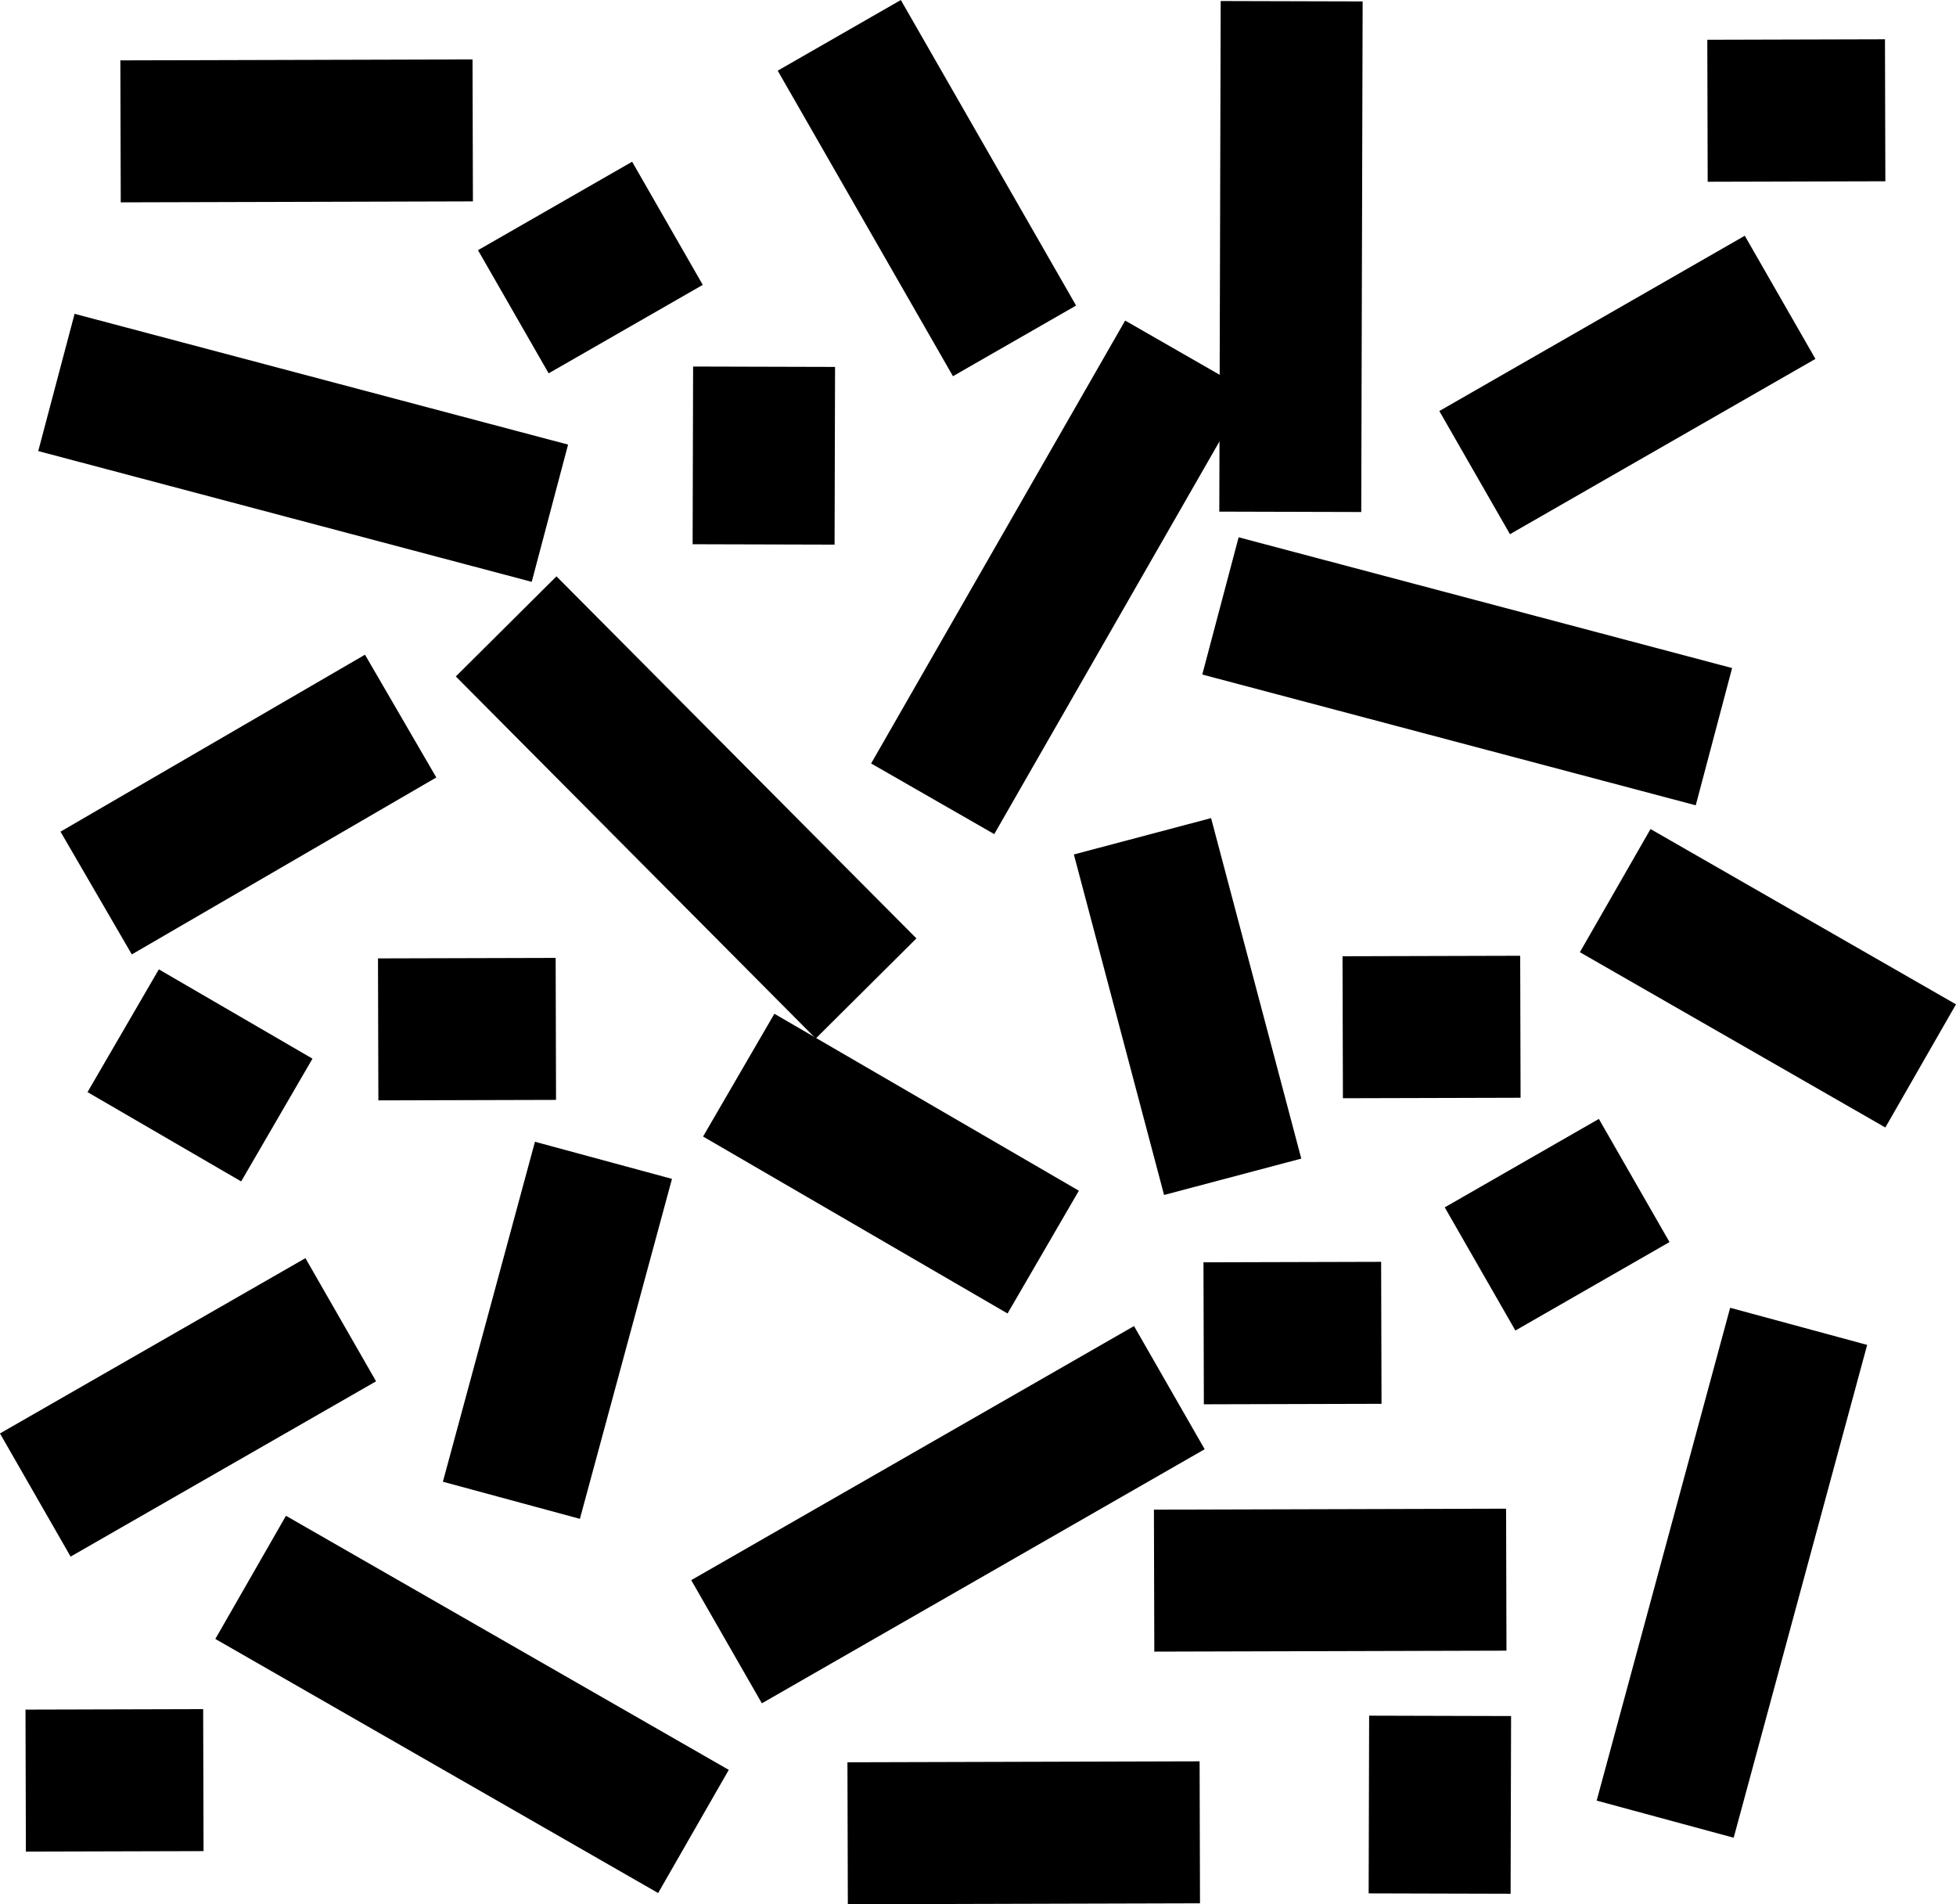
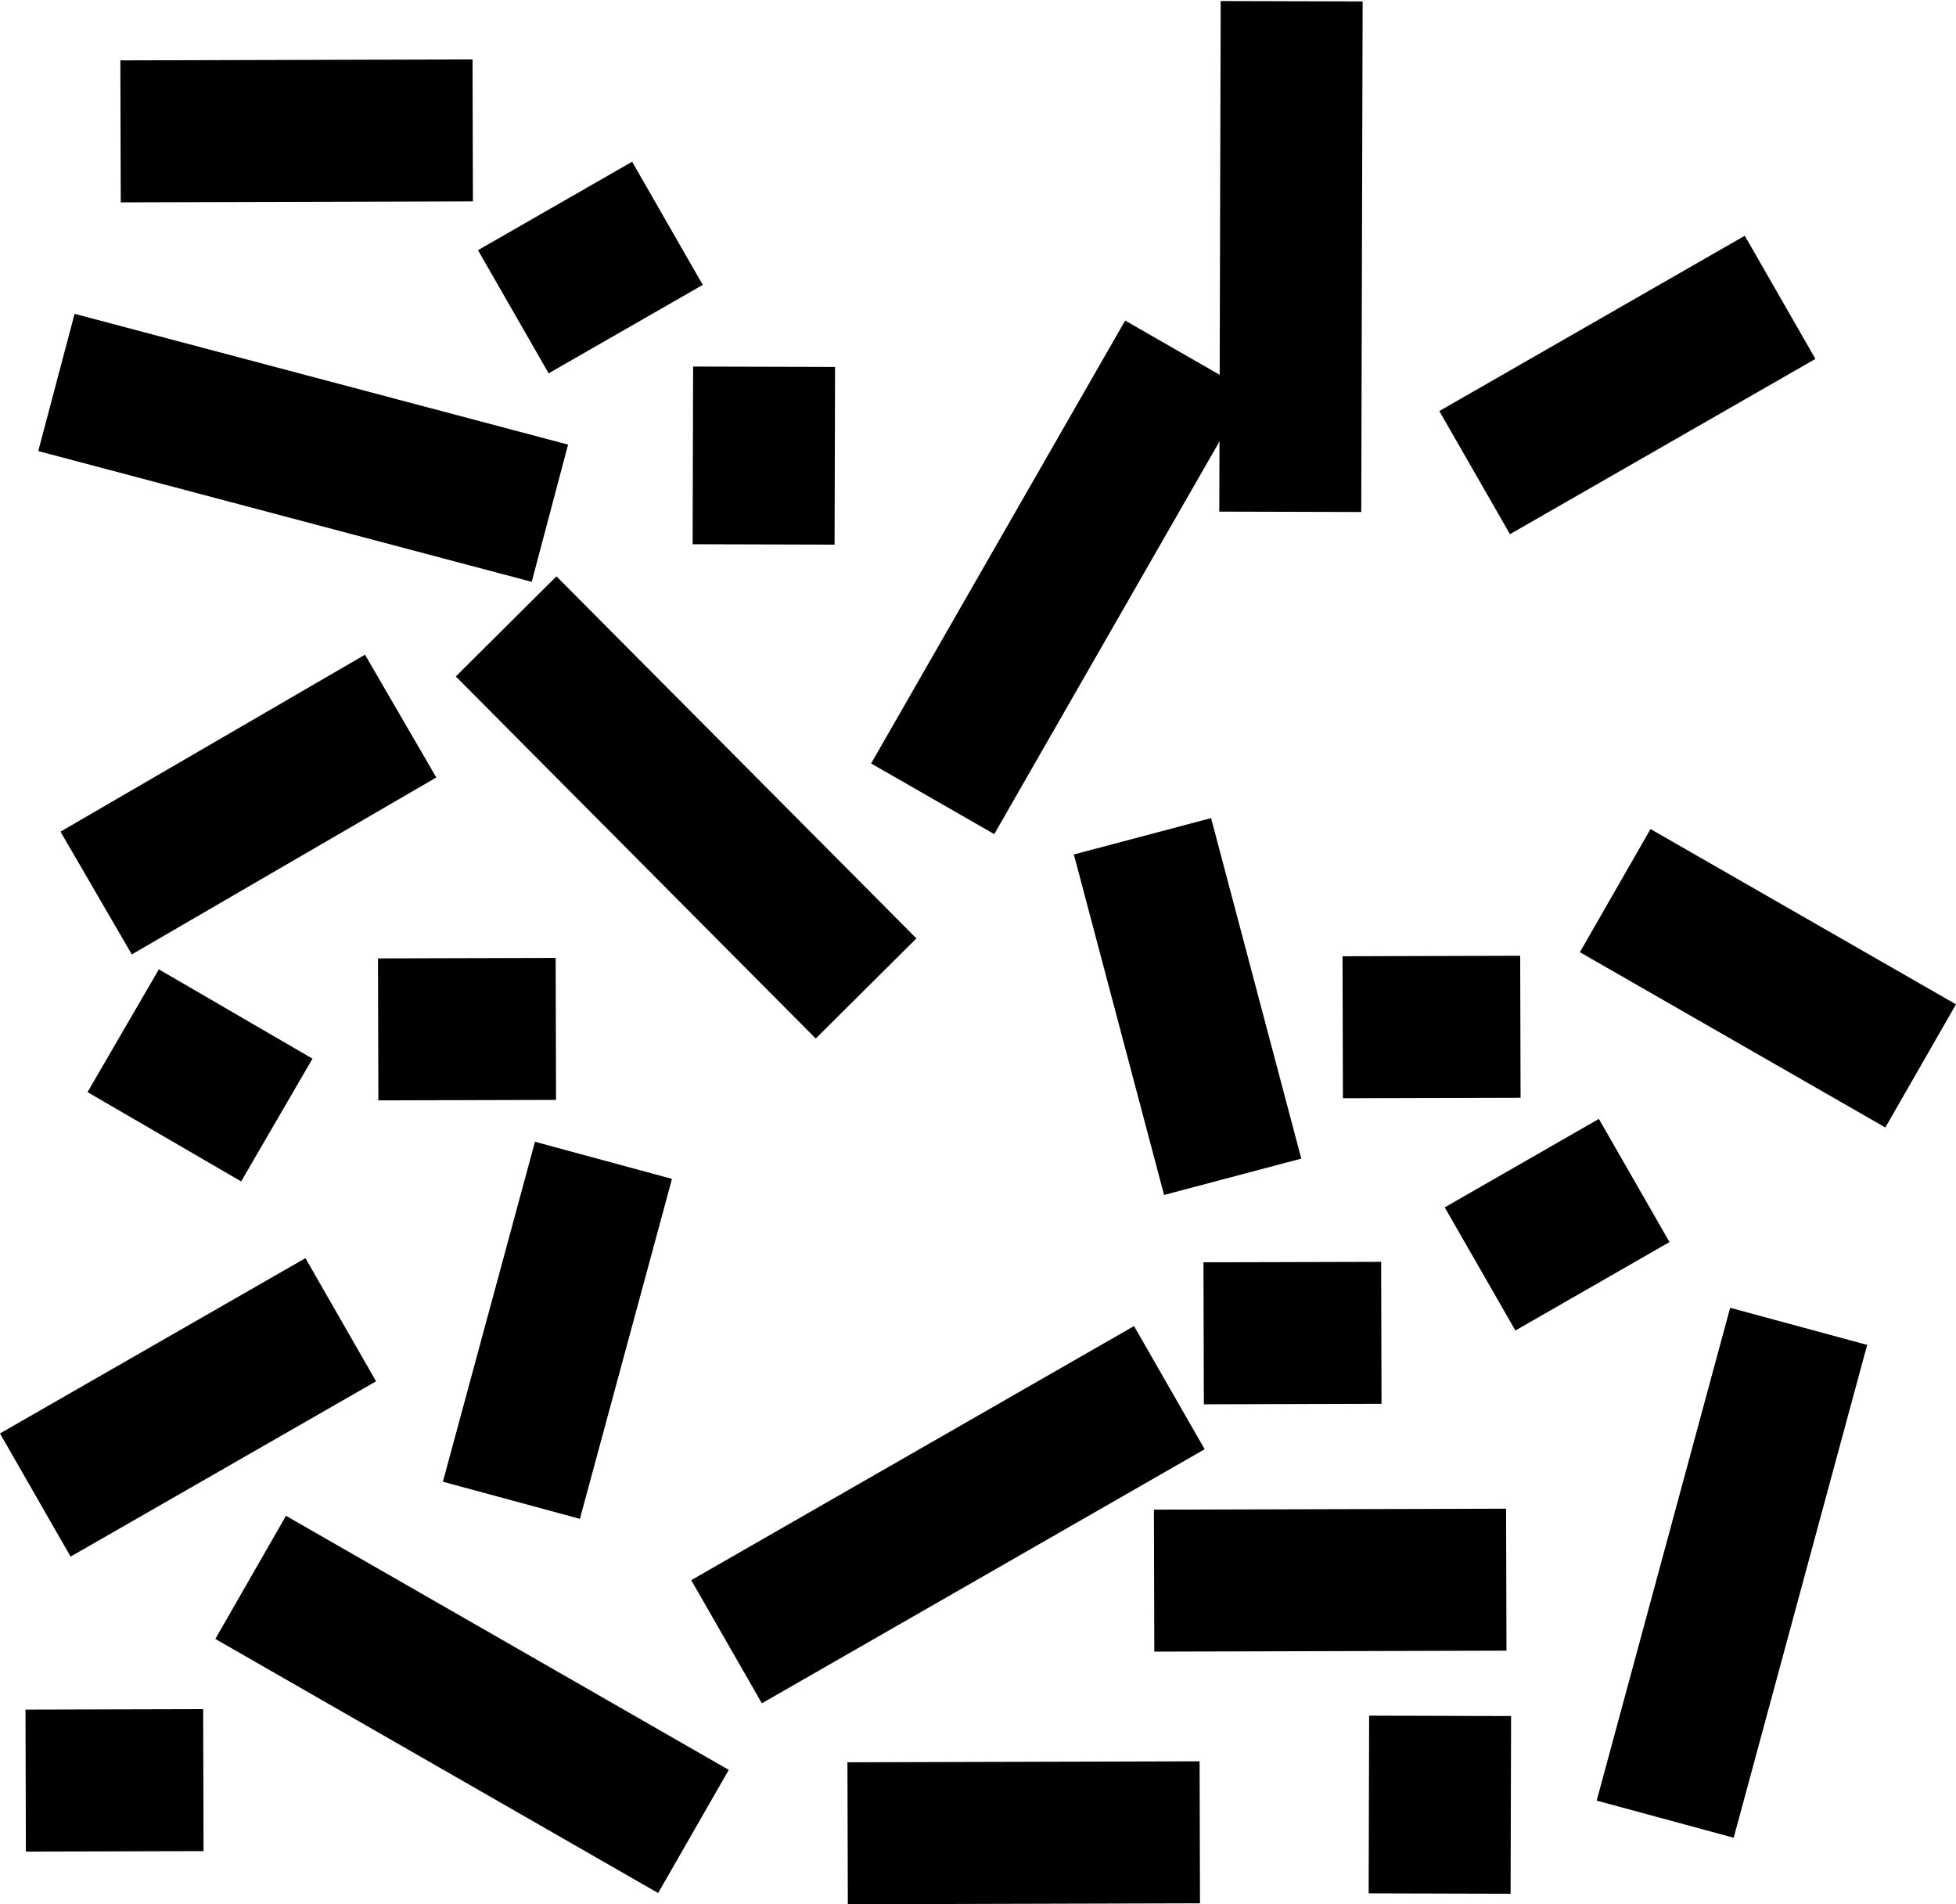
<svg xmlns="http://www.w3.org/2000/svg" xmlns:ns1="http://www.inkscape.org/namespaces/inkscape" xmlns:ns2="http://sodipodi.sourceforge.net/DTD/sodipodi-0.dtd" xmlns:xlink="http://www.w3.org/1999/xlink" width="36.474mm" height="35.501mm" viewBox="0 0 36.474 35.501" version="1.1" id="svg1" xml:space="preserve" ns1:version="1.4.2 (ebf0e940, 2025-05-08)" ns2:docname="ikony.svg">
  <ns2:namedview id="namedview1" pagecolor="#ffffff" bordercolor="#000000" borderopacity="0.25" ns1:showpageshadow="2" ns1:pageopacity="0.0" ns1:pagecheckerboard="0" ns1:deskcolor="#d1d1d1" ns1:document-units="mm" showguides="true" ns1:zoom="0.83115407" ns1:cx="34.289671" ns1:cy="97.454855" ns1:window-width="1728" ns1:window-height="955" ns1:window-x="88" ns1:window-y="31" ns1:window-maximized="0" ns1:current-layer="layer1">
    <ns2:guide position="189.417,120.731" orientation="0,-1" id="guide1" ns1:locked="false" />
    <ns2:guide position="181.959,120.666" orientation="1,0" id="guide2" ns1:locked="false" />
    <ns2:guide position="183.034,116.79" orientation="0,-1" id="guide3" ns1:locked="false" />
    <ns2:guide position="183.555,131.577" orientation="0,-1" id="guide4" ns1:locked="false" />
    <ns2:guide position="219.483,44.841" orientation="1,0" id="guide128" ns1:locked="false" />
    <ns2:guide position="33.608,397.641" orientation="1,0" id="guide197" ns1:locked="false" />
    <ns1:page x="0" y="1.7508657e-24" width="36.474" height="35.501" id="page2" margin="0" bleed="0" />
  </ns2:namedview>
  <defs id="defs1">
    <linearGradient id="swatch210" ns1:swatch="solid">
      <stop style="stop-color:#000000;stop-opacity:1;" offset="0" id="stop210" />
    </linearGradient>
    <linearGradient id="swatch209" ns1:swatch="solid">
      <stop style="stop-color:#000000;stop-opacity:1;" offset="0" id="stop209" />
    </linearGradient>
    <linearGradient id="swatch197" ns1:swatch="solid">
      <stop style="stop-color:#000000;stop-opacity:1;" offset="0" id="stop197" />
    </linearGradient>
    <linearGradient id="swatch196" ns1:swatch="solid">
      <stop style="stop-color:#000000;stop-opacity:1;" offset="0" id="stop196" />
    </linearGradient>
    <linearGradient id="swatch195" ns1:swatch="solid">
      <stop style="stop-color:#000000;stop-opacity:1;" offset="0" id="stop195" />
    </linearGradient>
    <linearGradient id="swatch149" ns1:swatch="solid">
      <stop style="stop-color:#000000;stop-opacity:1;" offset="0" id="stop149" />
    </linearGradient>
    <linearGradient id="swatch110" ns1:swatch="solid">
      <stop style="stop-color:#000000;stop-opacity:1;" offset="0" id="stop110" />
    </linearGradient>
    <linearGradient id="swatch23" ns1:swatch="solid">
      <stop style="stop-color:#000000;stop-opacity:1;" offset="0" id="stop23" />
    </linearGradient>
    <linearGradient id="swatch22" ns1:swatch="solid">
      <stop style="stop-color:#000000;stop-opacity:1;" offset="0" id="stop22" />
    </linearGradient>
    <linearGradient id="swatch21" ns1:swatch="solid">
      <stop style="stop-color:#000000;stop-opacity:1;" offset="0" id="stop21" />
    </linearGradient>
    <linearGradient id="swatch13" ns1:swatch="solid">
      <stop style="stop-color:#000000;stop-opacity:1;" offset="0" id="stop13" />
    </linearGradient>
    <linearGradient id="swatch5" ns1:swatch="solid">
      <stop style="stop-color:#000000;stop-opacity:1;" offset="0" id="stop5" />
    </linearGradient>
    <linearGradient id="swatch4" ns1:swatch="solid">
      <stop style="stop-color:#000000;stop-opacity:1;" offset="0" id="stop4" />
    </linearGradient>
    <linearGradient id="swatch3" ns1:swatch="solid">
      <stop style="stop-color:#af1b2b;stop-opacity:1;" offset="0" id="stop3" />
    </linearGradient>
    <linearGradient ns1:collect="always" xlink:href="#swatch149" id="linearGradient63-9" gradientUnits="userSpaceOnUse" gradientTransform="matrix(-0.027,2.304,-2.292,0.027,-487.851,171.348)" x1="-41.364" y1="-250.511" x2="-38.4" y2="-250.511" />
    <linearGradient ns1:collect="always" xlink:href="#swatch149" id="linearGradient66-1" gradientUnits="userSpaceOnUse" gradientTransform="matrix(2.009,-1.129,1.169,1.971,479.873,535.699)" x1="-41.364" y1="-250.511" x2="-38.4" y2="-250.511" />
    <linearGradient ns1:collect="always" xlink:href="#swatch149" id="linearGradient67-1" gradientUnits="userSpaceOnUse" gradientTransform="matrix(1.81,-1.176,0.973,1.913,397.003,529.628)" x1="-36.153" y1="-255.332" x2="-34.101" y2="-255.332" />
    <linearGradient ns1:collect="always" xlink:href="#swatch149" id="linearGradient68-2" gradientUnits="userSpaceOnUse" gradientTransform="matrix(-0.577,-2,2.01,-0.497,581.018,-114.064)" x1="-31.984" y1="-259.159" x2="-30.876" y2="-259.159" />
    <linearGradient ns1:collect="always" xlink:href="#swatch149" id="linearGradient69-6" gradientUnits="userSpaceOnUse" gradientTransform="matrix(2.219,0.622,-0.567,2.221,38.661,666.962)" x1="-41.364" y1="-250.511" x2="-38.4" y2="-250.511" />
    <linearGradient ns1:collect="always" xlink:href="#swatch149" id="linearGradient70-1" gradientUnits="userSpaceOnUse" gradientTransform="matrix(2.111,0.449,-0.665,2.041,-17.523,620.752)" x1="-36.153" y1="-255.332" x2="-34.101" y2="-255.332" />
    <linearGradient ns1:collect="always" xlink:href="#swatch149" id="linearGradient71-0" gradientUnits="userSpaceOnUse" gradientTransform="matrix(1.444,-1.5,1.436,1.492,506.186,405.645)" x1="-31.984" y1="-259.159" x2="-30.876" y2="-259.159" />
    <linearGradient ns1:collect="always" xlink:href="#swatch149" id="linearGradient173" gradientUnits="userSpaceOnUse" gradientTransform="matrix(-1.648,1.61,-1.64,-1.601,-377.89,-274.535)" x1="-41.364" y1="-250.511" x2="-38.4" y2="-250.511" />
    <linearGradient ns1:collect="always" xlink:href="#swatch22" id="linearGradient174" gradientUnits="userSpaceOnUse" gradientTransform="matrix(-0.98,1.923,-1.799,-1.17,-397.208,-154.889)" x1="-36.153" y1="-255.332" x2="-34.101" y2="-255.332" />
    <linearGradient ns1:collect="always" xlink:href="#swatch23" id="linearGradient175" gradientUnits="userSpaceOnUse" gradientTransform="matrix(-1.444,1.5,-1.436,-1.492,-316.039,-248.29)" x1="-31.984" y1="-259.159" x2="-30.876" y2="-259.159" />
    <linearGradient ns1:collect="always" xlink:href="#swatch149" id="linearGradient176" gradientUnits="userSpaceOnUse" gradientTransform="matrix(-1.122,-1.998,1.982,-1.176,531.98,-308.215)" x1="-41.364" y1="-250.511" x2="-38.4" y2="-250.511" />
    <linearGradient ns1:collect="always" xlink:href="#swatch22" id="linearGradient177" gradientUnits="userSpaceOnUse" gradientTransform="matrix(2.1,0.445,-0.667,2.053,-17.424,612.353)" x1="-36.153" y1="-255.332" x2="-34.101" y2="-255.332" />
    <linearGradient ns1:collect="always" xlink:href="#swatch23" id="linearGradient178" gradientUnits="userSpaceOnUse" gradientTransform="matrix(1.492,1.436,-1.5,1.444,-258.617,496.091)" x1="-31.984" y1="-259.159" x2="-30.876" y2="-259.159" />
    <linearGradient ns1:collect="always" xlink:href="#swatch149" id="linearGradient179" gradientUnits="userSpaceOnUse" gradientTransform="matrix(1.122,1.998,-1.982,1.176,-349.914,444.296)" x1="-41.364" y1="-250.511" x2="-38.4" y2="-250.511" />
    <linearGradient ns1:collect="always" xlink:href="#swatch22" id="linearGradient180" gradientUnits="userSpaceOnUse" gradientTransform="matrix(1.596,1.435,-1.604,1.444,-254.185,506.208)" x1="-36.153" y1="-255.332" x2="-34.101" y2="-255.332" />
    <linearGradient ns1:collect="always" xlink:href="#swatch23" id="linearGradient181" gradientUnits="userSpaceOnUse" gradientTransform="matrix(1.492,1.436,-1.5,1.444,-243.224,501.757)" x1="-31.984" y1="-259.159" x2="-30.876" y2="-259.159" />
    <linearGradient ns1:collect="always" xlink:href="#swatch149" id="linearGradient182" gradientUnits="userSpaceOnUse" gradientTransform="matrix(-0.567,-2.221,2.219,-0.622,616.577,-155.105)" x1="-41.364" y1="-250.511" x2="-38.4" y2="-250.511" />
    <linearGradient ns1:collect="always" xlink:href="#swatch22" id="linearGradient183" gradientUnits="userSpaceOnUse" gradientTransform="matrix(-1.596,-1.435,1.604,-1.444,447.133,-327.365)" x1="-36.153" y1="-255.332" x2="-34.101" y2="-255.332" />
    <linearGradient ns1:collect="always" xlink:href="#swatch23" id="linearGradient184" gradientUnits="userSpaceOnUse" gradientTransform="matrix(-1.492,-1.436,1.5,-1.444,418.515,-328.497)" x1="-31.984" y1="-259.159" x2="-30.876" y2="-259.159" />
    <linearGradient ns1:collect="always" xlink:href="#swatch149" id="linearGradient185" gradientUnits="userSpaceOnUse" gradientTransform="matrix(-2.221,0.567,-0.622,-2.219,-150.201,-464.877)" x1="-41.364" y1="-250.511" x2="-38.4" y2="-250.511" />
    <linearGradient ns1:collect="always" xlink:href="#swatch22" id="linearGradient186" gradientUnits="userSpaceOnUse" gradientTransform="matrix(-0.665,-2.041,2.111,-0.449,623.219,-110.383)" x1="-36.153" y1="-255.332" x2="-34.101" y2="-255.332" />
    <linearGradient ns1:collect="always" xlink:href="#swatch23" id="linearGradient187" gradientUnits="userSpaceOnUse" gradientTransform="matrix(-1.492,-1.436,1.5,-1.444,443.074,-342.543)" x1="-31.984" y1="-259.159" x2="-30.876" y2="-259.159" />
    <linearGradient ns1:collect="always" xlink:href="#swatch22" id="linearGradient188" gradientUnits="userSpaceOnUse" gradientTransform="matrix(0.667,2.053,-2.1,0.445,-421.612,265.001)" x1="-36.153" y1="-255.332" x2="-34.101" y2="-255.332" />
    <linearGradient ns1:collect="always" xlink:href="#swatch23" id="linearGradient189" gradientUnits="userSpaceOnUse" gradientTransform="matrix(-2.021,-0.5,0.574,-1.989,188.908,-450.824)" x1="-31.984" y1="-259.159" x2="-30.876" y2="-259.159" />
    <linearGradient ns1:collect="always" xlink:href="#swatch22" id="linearGradient190" gradientUnits="userSpaceOnUse" gradientTransform="matrix(-2.111,-0.449,0.665,-2.041,200.429,-472.121)" x1="-36.153" y1="-255.332" x2="-34.101" y2="-255.332" />
    <linearGradient ns1:collect="always" xlink:href="#swatch23" id="linearGradient191" gradientUnits="userSpaceOnUse" gradientTransform="matrix(-2.021,-0.5,0.574,-1.989,170.881,-468.669)" x1="-31.984" y1="-259.159" x2="-30.876" y2="-259.159" />
    <linearGradient ns1:collect="always" xlink:href="#swatch23" id="linearGradient192" gradientUnits="userSpaceOnUse" gradientTransform="matrix(-1.492,-1.436,1.5,-1.444,449.876,-359.628)" x1="-31.984" y1="-259.159" x2="-30.876" y2="-259.159" />
    <linearGradient ns1:collect="always" xlink:href="#swatch22" id="linearGradient193" gradientUnits="userSpaceOnUse" gradientTransform="matrix(1.596,1.435,-1.604,1.444,-273.458,479.19)" x1="-36.153" y1="-255.332" x2="-34.101" y2="-255.332" />
    <linearGradient ns1:collect="always" xlink:href="#swatch149" id="linearGradient194" gradientUnits="userSpaceOnUse" gradientTransform="matrix(0.449,-2.111,2.041,0.665,628.718,156.671)" x1="-36.153" y1="-255.332" x2="-34.101" y2="-255.332" />
  </defs>
  <g ns1:label="Warstwa 1" ns1:groupmode="layer" id="layer1" transform="translate(106.201,-55.363)">
    <g id="g194" transform="translate(-180.728,-2.245)" ns1:export-filename="chopped.svg" ns1:export-xdpi="96" ns1:export-ydpi="96">
      <path style="fill:none;stroke:url(#linearGradient173);stroke-width:2.647;stroke-linejoin:round;stroke-dasharray:none" d="m 98.613,57.631 -0.026,9.519" id="path20-87" ns1:transform-center-x="-0.052599866" ns1:transform-center-y="0.36819873" />
      <path style="fill:none;stroke:url(#linearGradient174);stroke-width:2.647;stroke-linejoin:round;stroke-dasharray:none" d="m 95.831,73.199 1.682,6.348" id="path22-0" />
      <path style="fill:none;stroke:url(#linearGradient190);stroke-width:2.647;stroke-linejoin:round;stroke-dasharray:none" d="m 107.721,63.151 -5.696,3.268" id="path22-0-0" />
      <path style="fill:none;stroke:url(#linearGradient175);stroke-width:2.647;stroke-linejoin:round;stroke-dasharray:none" d="m 101.381,89.597 -0.009,3.313" id="path23-36" />
      <path style="fill:none;stroke:url(#linearGradient176);stroke-width:2.647;stroke-linejoin:round;stroke-dasharray:none" d="m 84.781,67.176 -9.202,-2.438" id="path20-6-1" ns1:transform-center-x="-0.044489866" ns1:transform-center-y="-0.36926677" />
      <path style="fill:none;stroke:url(#linearGradient177);stroke-width:2.647;stroke-linejoin:round;stroke-dasharray:none" d="m 76.32,74.257 5.678,-3.299" id="path22-4-4" />
      <path style="fill:none;stroke:url(#linearGradient178);stroke-width:2.647;stroke-linejoin:round;stroke-dasharray:none" d="m 81.579,76.799 3.313,-0.009" id="path23-7-1" />
-       <path style="fill:none;stroke:url(#linearGradient179);stroke-width:2.647;stroke-linejoin:round;stroke-dasharray:none" d="M 97.285,68.904 106.487,71.342" id="path20-6-4-1" ns1:transform-center-x="0.044490634" ns1:transform-center-y="0.36926673" />
      <path style="fill:none;stroke:url(#linearGradient180);stroke-width:2.647;stroke-linejoin:round;stroke-dasharray:none" d="m 96.048,87.076 6.567,-0.018" id="path22-4-1-0" />
      <path style="fill:none;stroke:url(#linearGradient193);stroke-width:2.647;stroke-linejoin:round;stroke-dasharray:none" d="m 76.775,60.057 6.567,-0.018" id="path22-4-1-0-1" />
      <path style="fill:none;stroke:url(#linearGradient181);stroke-width:2.647;stroke-linejoin:round;stroke-dasharray:none" d="m 96.972,82.465 3.313,-0.009" id="path23-7-8-24" />
      <path style="fill:none;stroke:url(#linearGradient182);stroke-width:2.647;stroke-linejoin:round;stroke-dasharray:none" d="M 87.458,91.752 79.201,87.015" id="path20-6-4-7-4" ns1:transform-center-x="0.13854663" ns1:transform-center-y="0.34516923" />
      <path style="fill:none;stroke:url(#linearGradient183);stroke-width:2.647;stroke-linejoin:round;stroke-dasharray:none" d="m 96.9,91.768 -6.567,0.018" id="path22-4-1-3-3" />
      <path style="fill:none;stroke:url(#linearGradient184);stroke-width:2.647;stroke-linejoin:round;stroke-dasharray:none" d="m 78.319,90.795 -3.313,0.009" id="path23-7-8-2-1" />
-       <path style="fill:none;stroke:url(#linearGradient192);stroke-width:2.647;stroke-linejoin:round;stroke-dasharray:none" d="m 109.68,59.664 -3.313,0.009" id="path23-7-8-2-1-1" />
      <path style="fill:none;stroke:url(#linearGradient185);stroke-width:2.647;stroke-linejoin:round;stroke-dasharray:none" d="m 96.656,64.243 -4.737,8.257" id="path20-6-4-7-0-9" ns1:transform-center-x="-0.34516987" ns1:transform-center-y="0.13854673" />
      <path style="fill:none;stroke:url(#linearGradient186);stroke-width:2.647;stroke-linejoin:round;stroke-dasharray:none" d="m 110.342,77.48 -5.696,-3.268" id="path22-4-1-3-5-4" />
      <path style="fill:none;stroke:url(#linearGradient187);stroke-width:2.647;stroke-linejoin:round;stroke-dasharray:none" d="m 102.878,76.75 -3.313,0.009" id="path23-7-8-2-6-7" />
      <path style="fill:none;stroke:url(#linearGradient63-9);stroke-width:2.647;stroke-linejoin:round;stroke-dasharray:none" d="m 83.965,69.286 6.712,6.75" id="path20-5-1" ns1:transform-center-x="-0.29754987" ns1:transform-center-y="0.22316273" />
-       <path style="fill:none;stroke:url(#linearGradient188);stroke-width:2.647;stroke-linejoin:round;stroke-dasharray:none" d="m 88.302,77.652 5.678,3.299" id="path22-6-1" />
      <path style="fill:none;stroke:url(#linearGradient189);stroke-width:2.647;stroke-linejoin:round;stroke-dasharray:none" d="m 105,79.616 -2.874,1.649" id="path23-3-5" />
      <path style="fill:none;stroke:url(#linearGradient191);stroke-width:2.647;stroke-linejoin:round;stroke-dasharray:none" d="m 86.973,61.771 -2.874,1.649" id="path23-3-5-2" />
      <path style="fill:none;stroke:url(#linearGradient66-1);stroke-width:2.647;stroke-linejoin:round;stroke-dasharray:none" d="m 105.578,91.523 2.489,-9.188" id="path20-8-2" ns1:transform-center-x="-0.044490016" ns1:transform-center-y="-0.36926877" />
      <path style="fill:none;stroke:url(#linearGradient67-1);stroke-width:2.647;stroke-linejoin:round;stroke-dasharray:none" d="M 84.063,85.578 85.78,79.24" id="path22-7-2" />
-       <path style="fill:none;stroke:url(#linearGradient194);stroke-width:2.647;stroke-linejoin:round;stroke-dasharray:none" d="M 93.445,63.963 90.177,58.267" id="path22-7-2-7" />
      <path style="fill:none;stroke:url(#linearGradient68-2);stroke-width:2.647;stroke-linejoin:round;stroke-dasharray:none" d="m 79.689,78.489 -2.865,-1.665" id="path23-1-4" />
      <path style="fill:none;stroke:url(#linearGradient69-6);stroke-width:2.647;stroke-linejoin:round;stroke-dasharray:none" d="m 88.075,88.215 8.257,-4.737" id="path20-8-9-7" ns1:transform-center-x="-0.29257002" ns1:transform-center-y="-0.22965427" />
      <path style="fill:none;stroke:url(#linearGradient70-1);stroke-width:2.647;stroke-linejoin:round;stroke-dasharray:none" d="m 75.185,85.48 5.696,-3.268" id="path22-7-0-2" />
      <path style="fill:none;stroke:url(#linearGradient71-0);stroke-width:2.647;stroke-linejoin:round;stroke-dasharray:none" d="m 88.766,67.758 0.009,-3.313" id="path23-1-9-0" />
    </g>
  </g>
</svg>